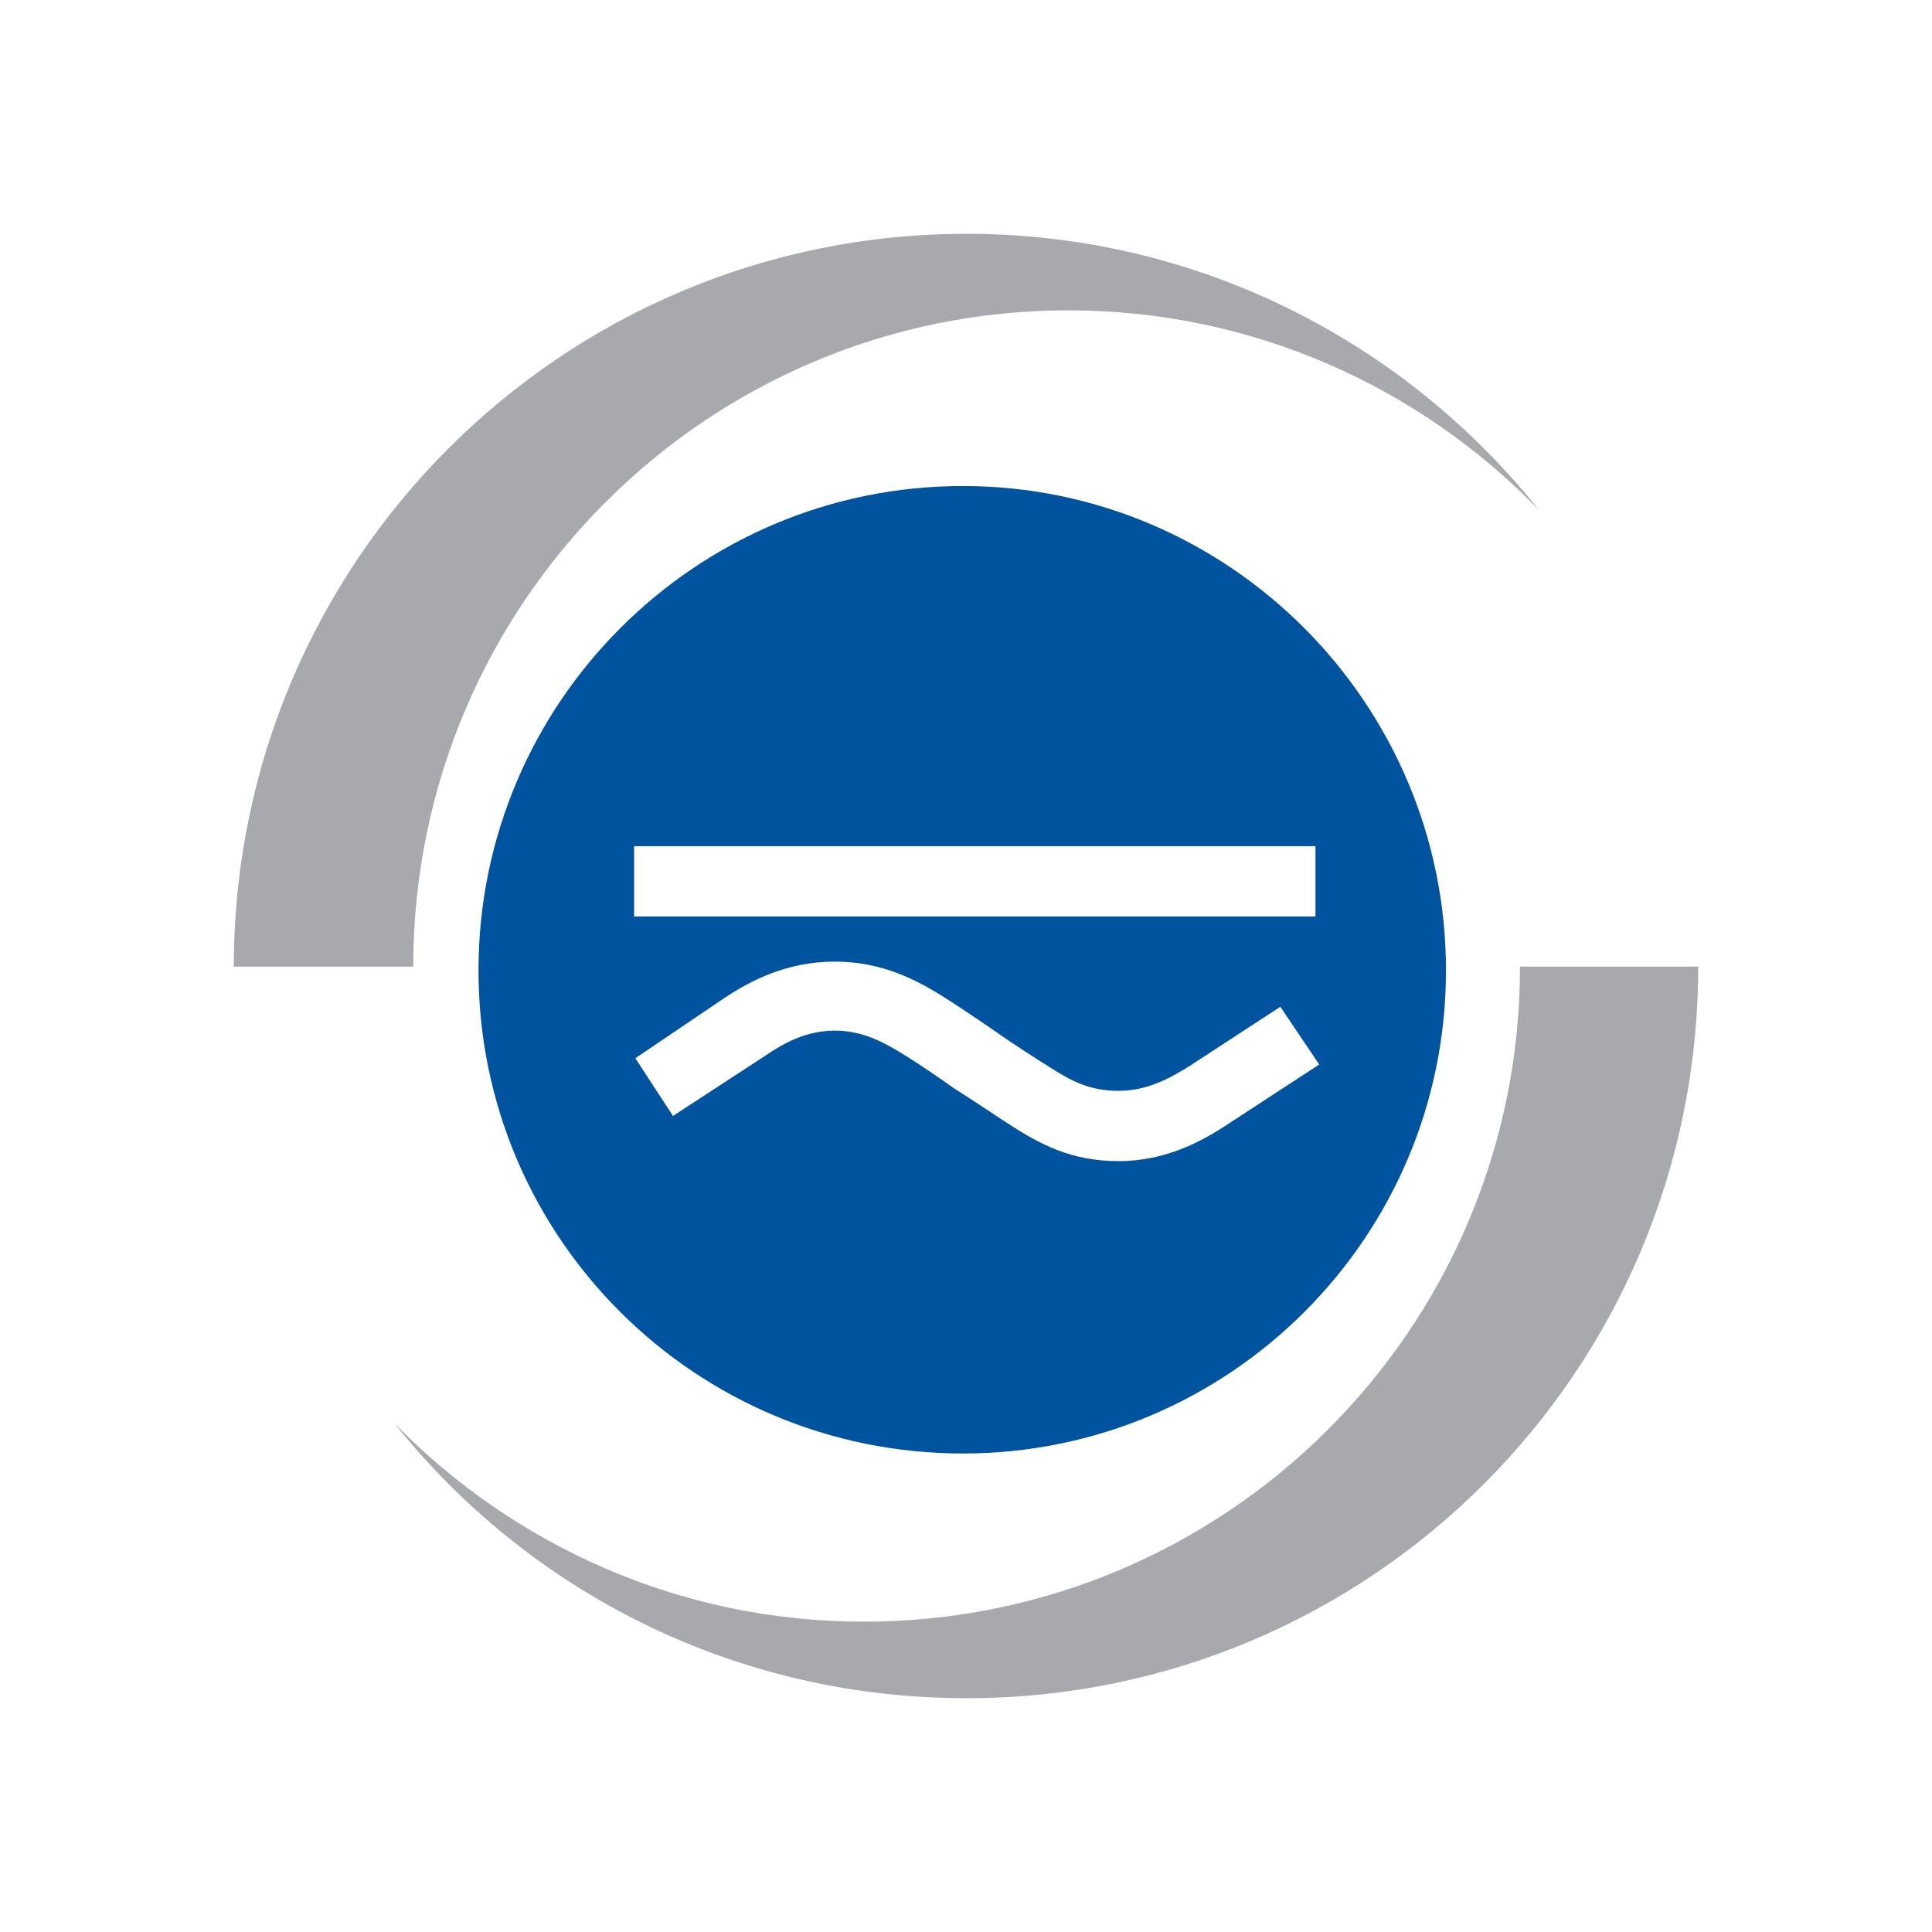
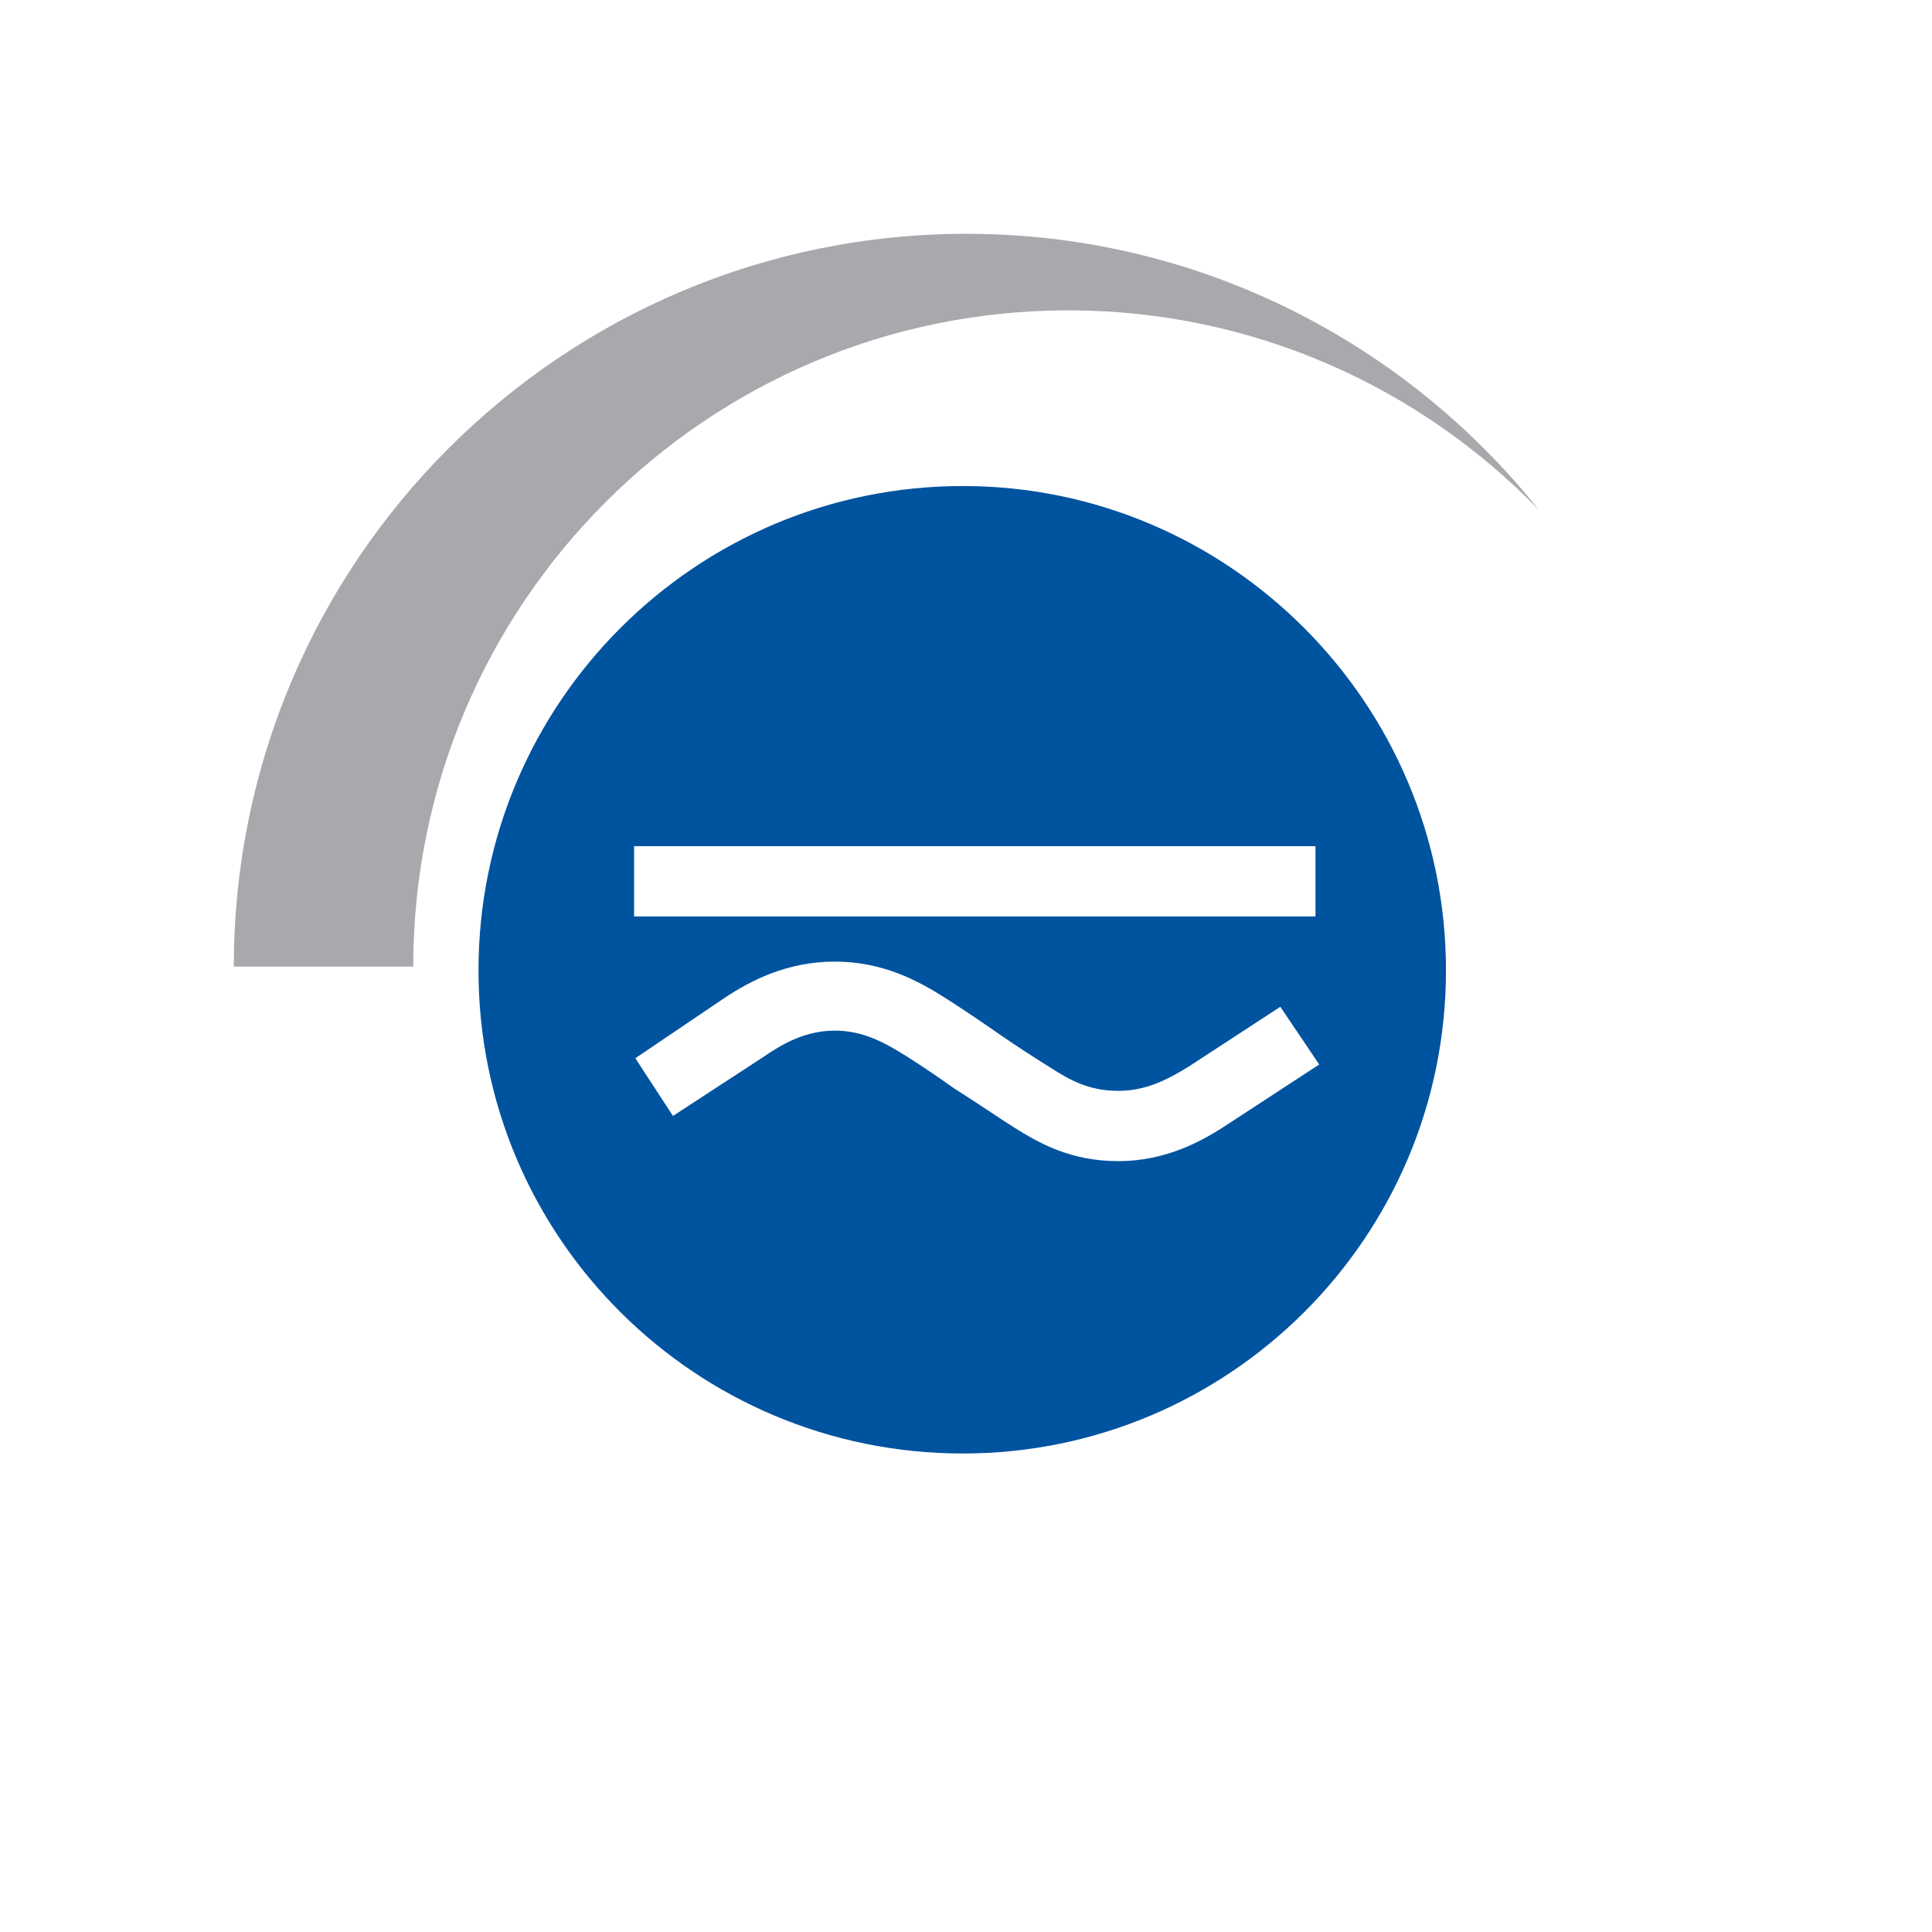
<svg xmlns="http://www.w3.org/2000/svg" version="1.0" id="Layer_1" x="0px" y="0px" width="192.756px" height="192.756px" viewBox="0 0 192.756 192.756" enable-background="new 0 0 192.756 192.756" xml:space="preserve">
  <g>
    <polygon fill-rule="evenodd" clip-rule="evenodd" fill="#FFFFFF" points="0,0 192.756,0 192.756,192.756 0,192.756 0,0  " />
    <path fill-rule="evenodd" clip-rule="evenodd" fill="#A7A9AC" d="M106.581,30.963c18.404,0,35.055,7.637,46.948,19.906   c-13.396-16.776-34.053-27.543-57.088-27.543c-40.438,0-73.114,32.801-73.114,73.114h17.902   C41.229,60.259,70.525,30.963,106.581,30.963L106.581,30.963z" />
-     <path fill-rule="evenodd" clip-rule="evenodd" fill="#A7A9AC" d="M86.174,161.793c-18.403,0-34.929-7.639-46.822-19.781   c13.396,16.775,33.928,27.418,57.089,27.418c40.312,0,72.988-32.676,72.988-72.989h-17.777   C151.651,132.496,122.355,161.793,86.174,161.793L86.174,161.793z" />
    <path fill-rule="evenodd" clip-rule="evenodd" fill="#00539F" d="M144.265,96.816c0,26.667-21.658,48.2-48.2,48.2   c-26.666,0-48.325-21.533-48.325-48.2c0-26.666,21.659-48.325,48.325-48.325C122.606,48.491,144.265,70.15,144.265,96.816   L144.265,96.816z" />
    <path fill-rule="evenodd" clip-rule="evenodd" fill="#FFFFFF" d="M127.739,100.447l-9.014,5.883   c-2.004,1.252-4.257,2.504-7.137,2.504c-2.879,0-4.757-1-6.885-2.379c-1.002-0.625-3.381-2.127-5.51-3.629   c-2.003-1.379-3.881-2.631-4.882-3.256c-2.754-1.752-6.26-3.63-11.017-3.63c-4.757,0-8.388,1.878-11.017,3.63l-8.889,6.01   l3.756,5.758l9.014-5.883c2.003-1.377,4.256-2.629,7.136-2.629c2.754,0,4.882,1.125,7.261,2.629   c1.001,0.625,2.879,1.877,4.632,3.129c2.379,1.502,4.758,3.131,5.759,3.756c2.755,1.754,5.885,3.506,10.642,3.506   c4.758,0,8.389-2.004,11.018-3.756l9.014-5.885L127.739,100.447L127.739,100.447z" />
    <polygon fill-rule="evenodd" clip-rule="evenodd" fill="#FFFFFF" points="63.264,91.433 131.245,91.433 131.245,84.422    63.264,84.422 63.264,91.433  " />
  </g>
</svg>